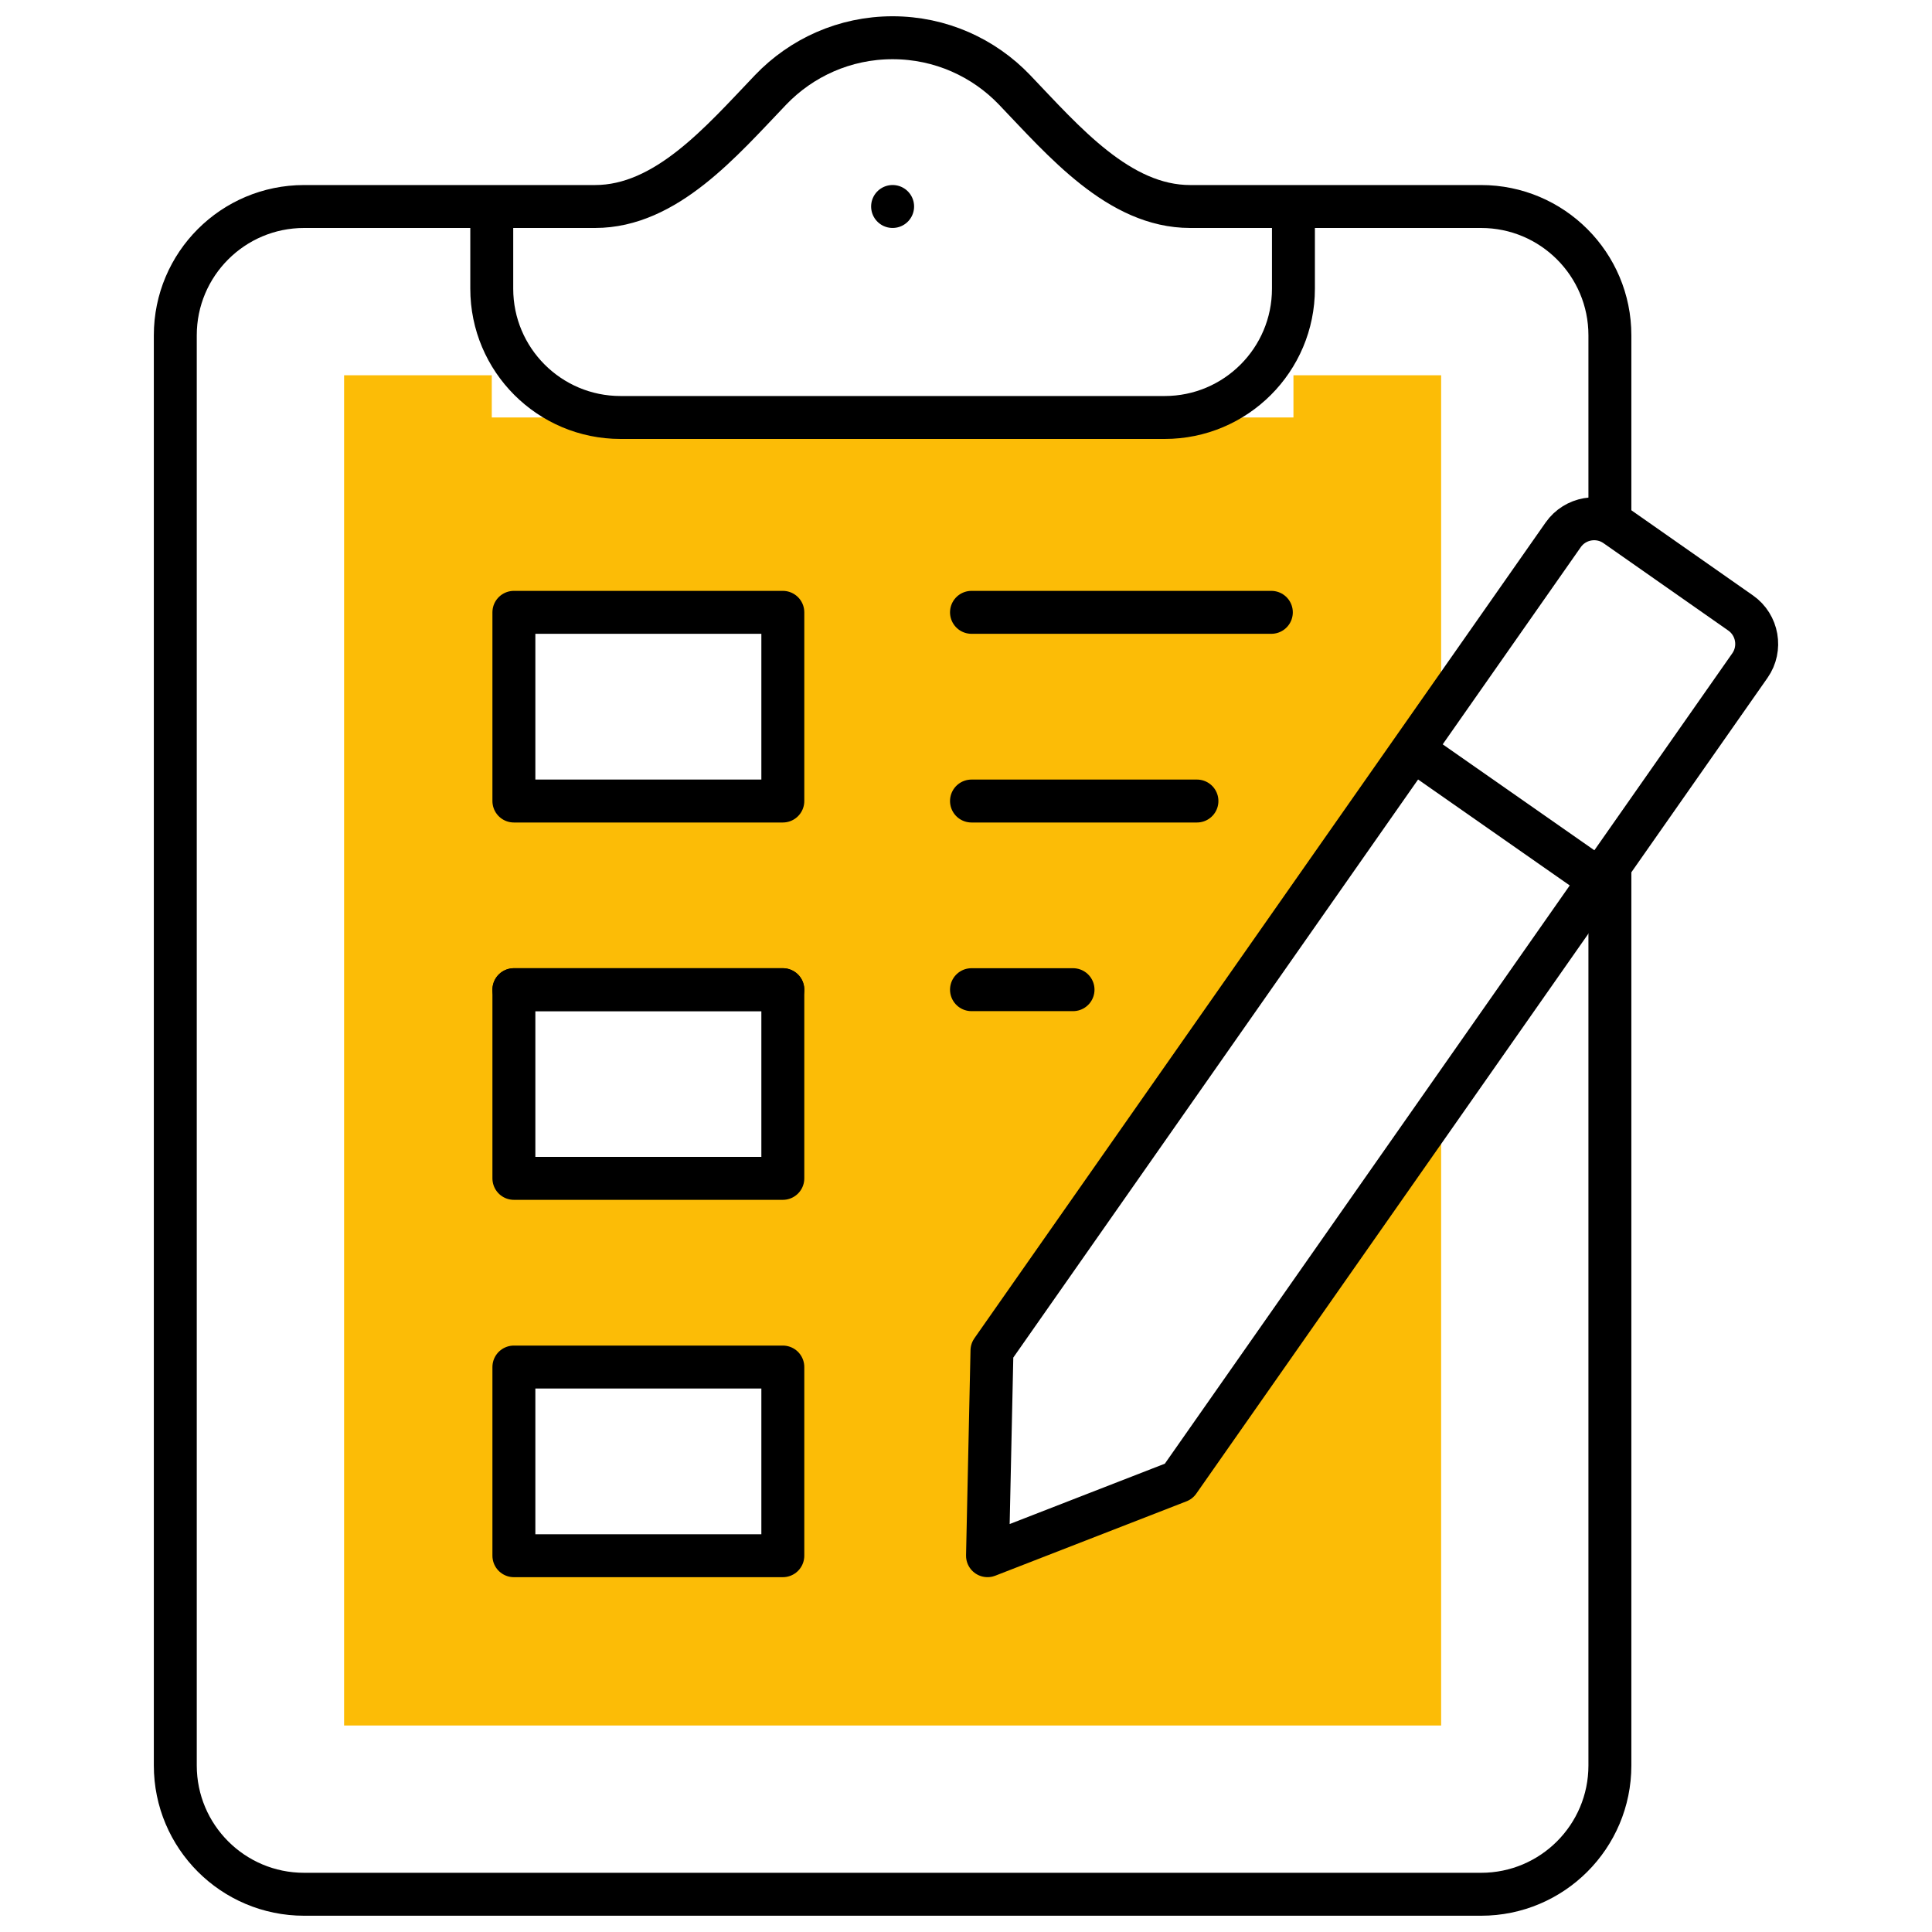
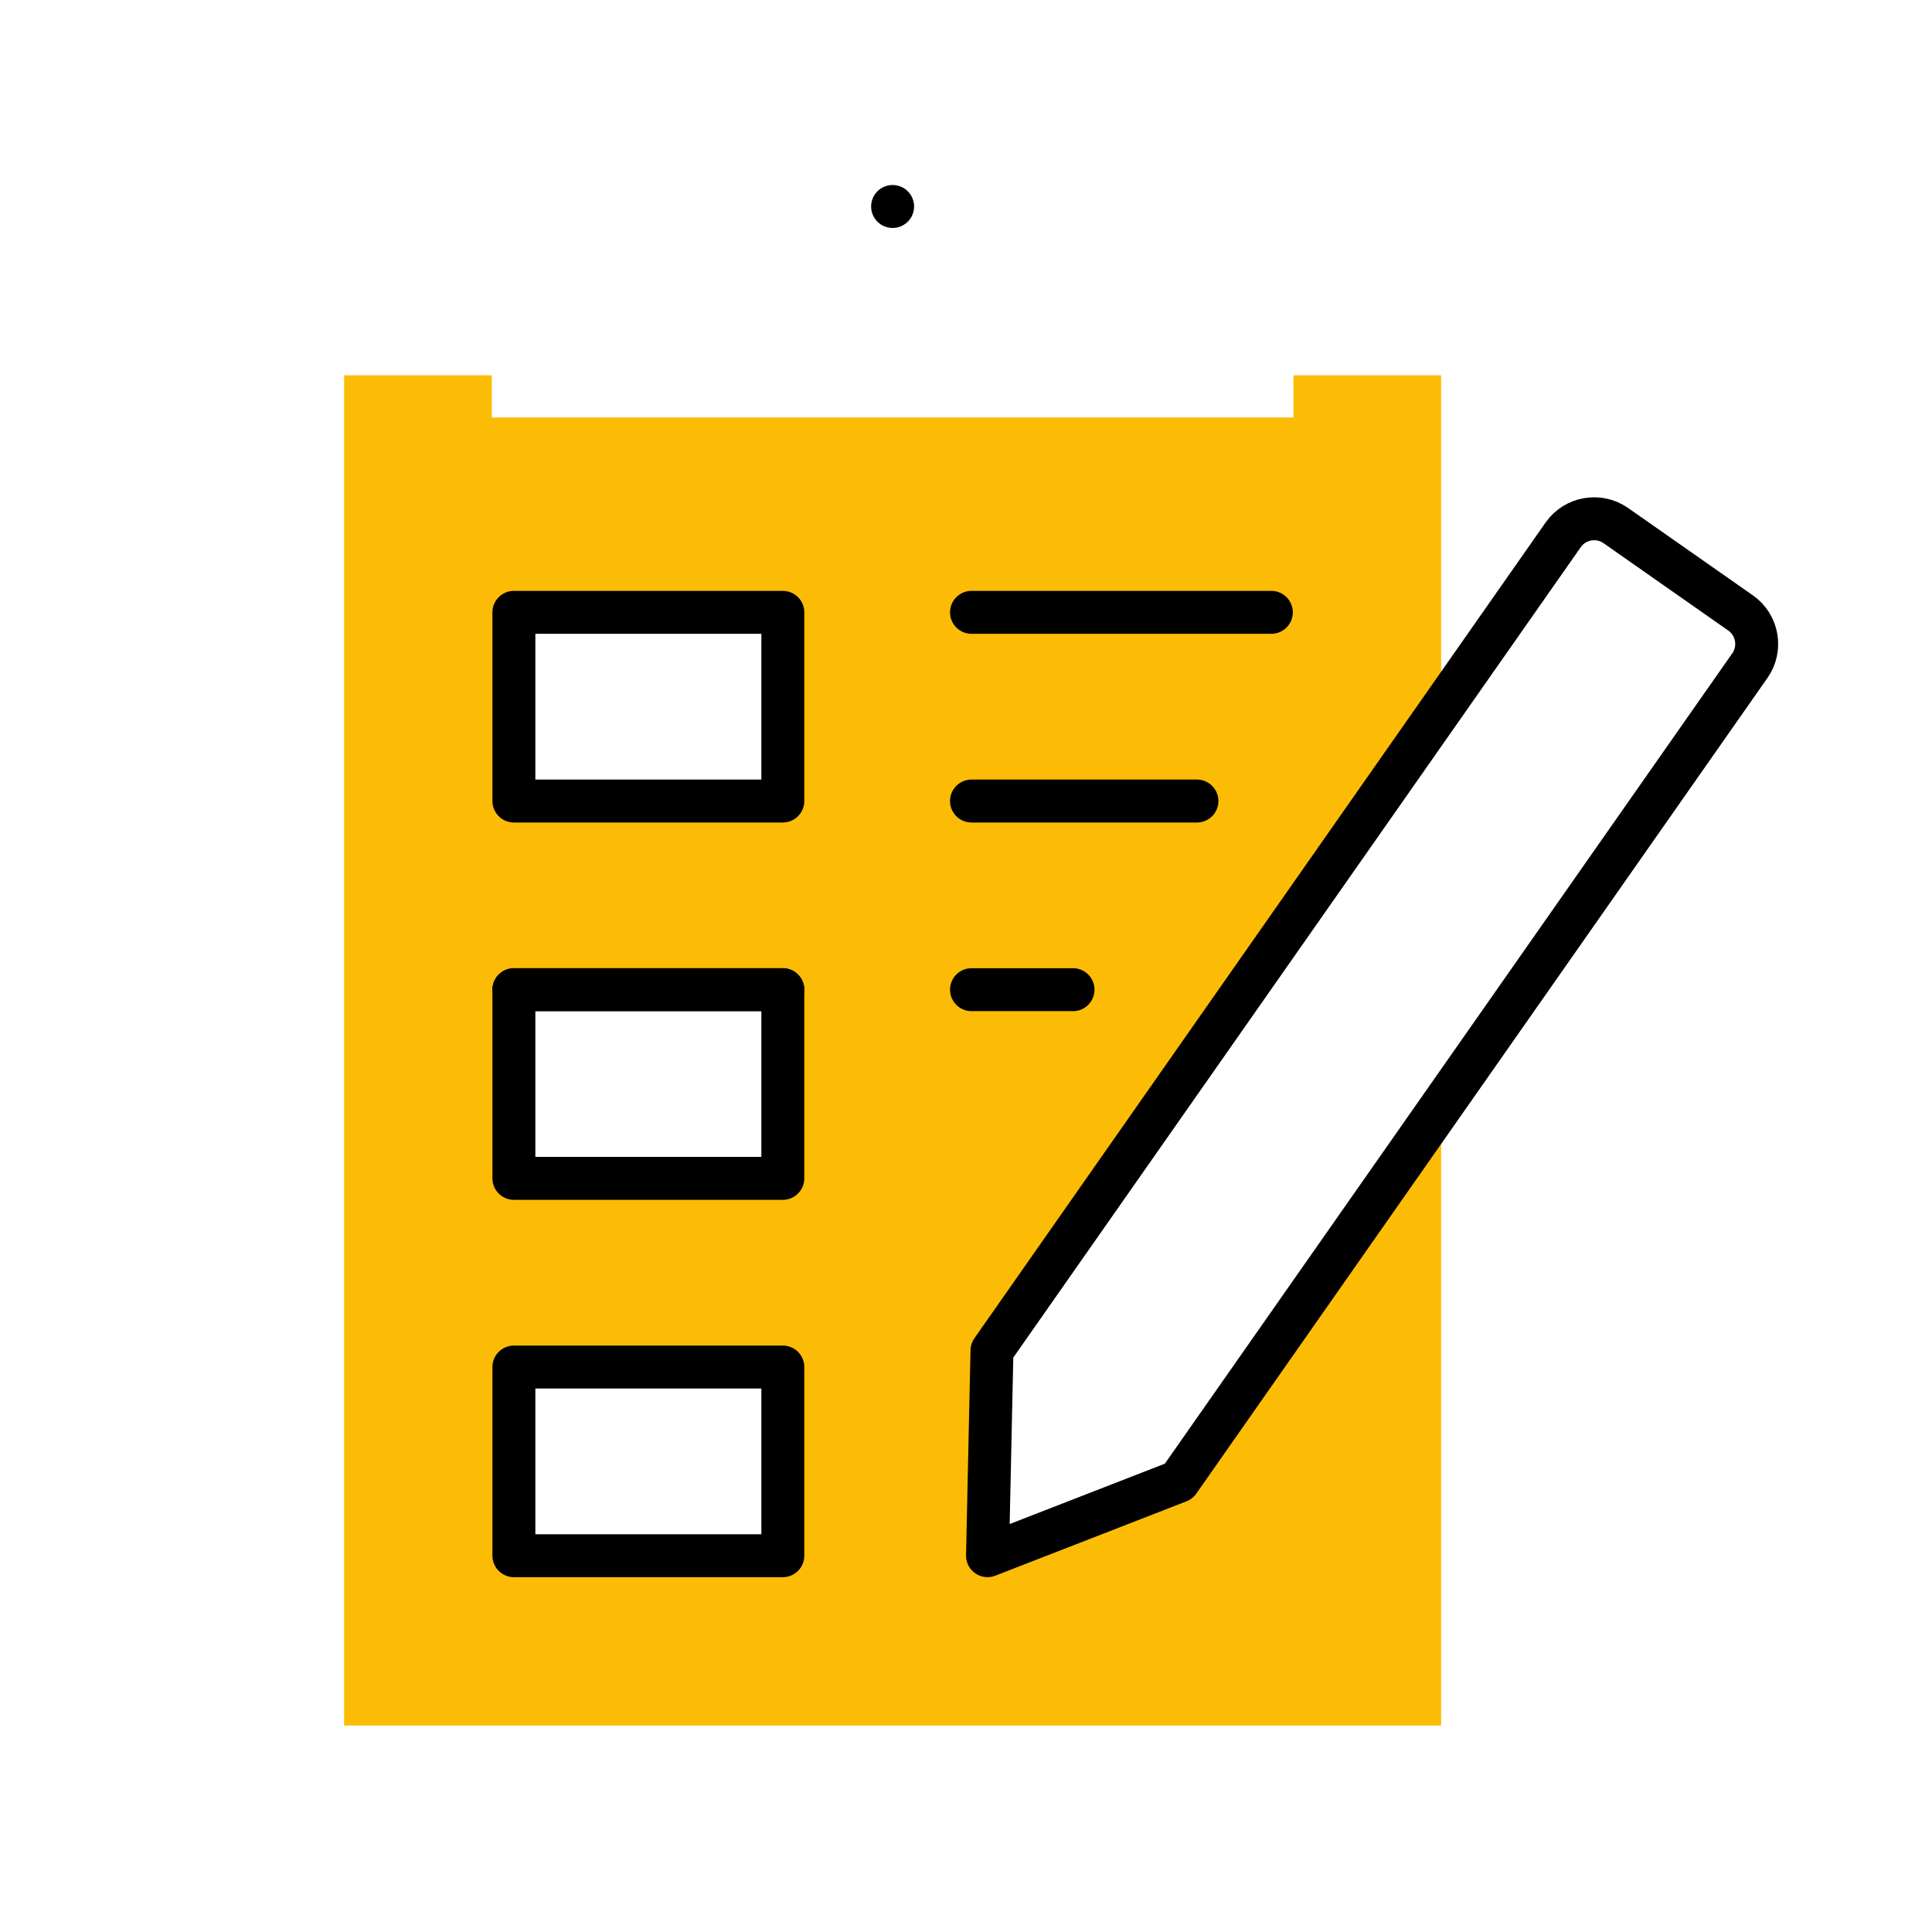
<svg xmlns="http://www.w3.org/2000/svg" width="90" height="90" viewBox="0 0 90 90" fill="none">
  <path fill-rule="evenodd" clip-rule="evenodd" d="M54.908 69.006L46.002 72.47L46.21 62.916L67.134 33.034V17.482H62.31H60.254V19.448H22.909V17.482H21.926H16.029V80.38H67.134V51.547L54.908 69.006ZM36.467 54.892H23.94V46.103H36.467V54.892ZM36.467 63.681V72.47H23.94V63.681H36.467ZM36.467 37.314H23.94V28.525H36.467V37.314Z" fill="#FCBC06" />
-   <path d="M74.995 40.651V82.242C74.995 85.556 72.309 88.242 68.995 88.242H14.166C10.852 88.242 8.166 85.556 8.166 82.242V15.62C8.166 12.306 10.852 9.62 14.166 9.62H27.718C31.032 9.62 33.608 6.58 35.898 4.186C37.33 2.69 39.346 1.758 41.58 1.758C43.814 1.758 45.831 2.69 47.262 4.186C49.553 6.58 52.129 9.62 55.442 9.62H68.995C72.308 9.62 74.995 12.306 74.995 15.62V23.826M60.253 10.603V13.448C60.253 16.761 57.567 19.448 54.253 19.448H28.908C25.594 19.448 22.908 16.761 22.908 13.448V10.603" stroke="black" stroke-width="2" stroke-miterlimit="22.926" stroke-linecap="round" stroke-linejoin="round" />
  <path d="M41.58 9.619H41.582" stroke="black" stroke-width="2" stroke-miterlimit="22.926" stroke-linecap="round" stroke-linejoin="round" />
  <path d="M36.467 28.525H23.939V37.315H36.467V28.525Z" stroke="black" stroke-width="2" stroke-miterlimit="2.613" stroke-linecap="round" stroke-linejoin="round" />
  <path d="M45.256 37.315H55.758" stroke="black" stroke-width="2" stroke-miterlimit="2.613" stroke-linecap="round" stroke-linejoin="round" />
  <path d="M45.256 28.525H59.224" stroke="black" stroke-width="2" stroke-miterlimit="2.613" stroke-linecap="round" stroke-linejoin="round" />
  <path d="M23.939 46.103H36.467M45.256 46.103H49.986" stroke="black" stroke-width="2" stroke-miterlimit="2.613" stroke-linecap="round" stroke-linejoin="round" />
-   <path d="M65.842 34.94L74.488 40.98" stroke="black" stroke-width="2" stroke-miterlimit="22.926" stroke-linecap="round" stroke-linejoin="round" />
  <path fill-rule="evenodd" clip-rule="evenodd" d="M75.268 24.482L81.086 28.556C81.878 29.111 82.072 30.212 81.518 31.004L54.908 69.006L46.002 72.47L46.21 62.916L72.82 24.914C73.374 24.122 74.476 23.928 75.268 24.482Z" stroke="black" stroke-width="2" stroke-miterlimit="2.613" stroke-linecap="round" stroke-linejoin="round" />
  <path d="M36.467 46.103H23.939V54.893H36.467V46.103Z" stroke="black" stroke-width="2" stroke-miterlimit="2.613" stroke-linecap="round" stroke-linejoin="round" />
  <path d="M36.467 63.682H23.939V72.471H36.467V63.682Z" stroke="black" stroke-width="2" stroke-miterlimit="2.613" stroke-linecap="round" stroke-linejoin="round" />
</svg>